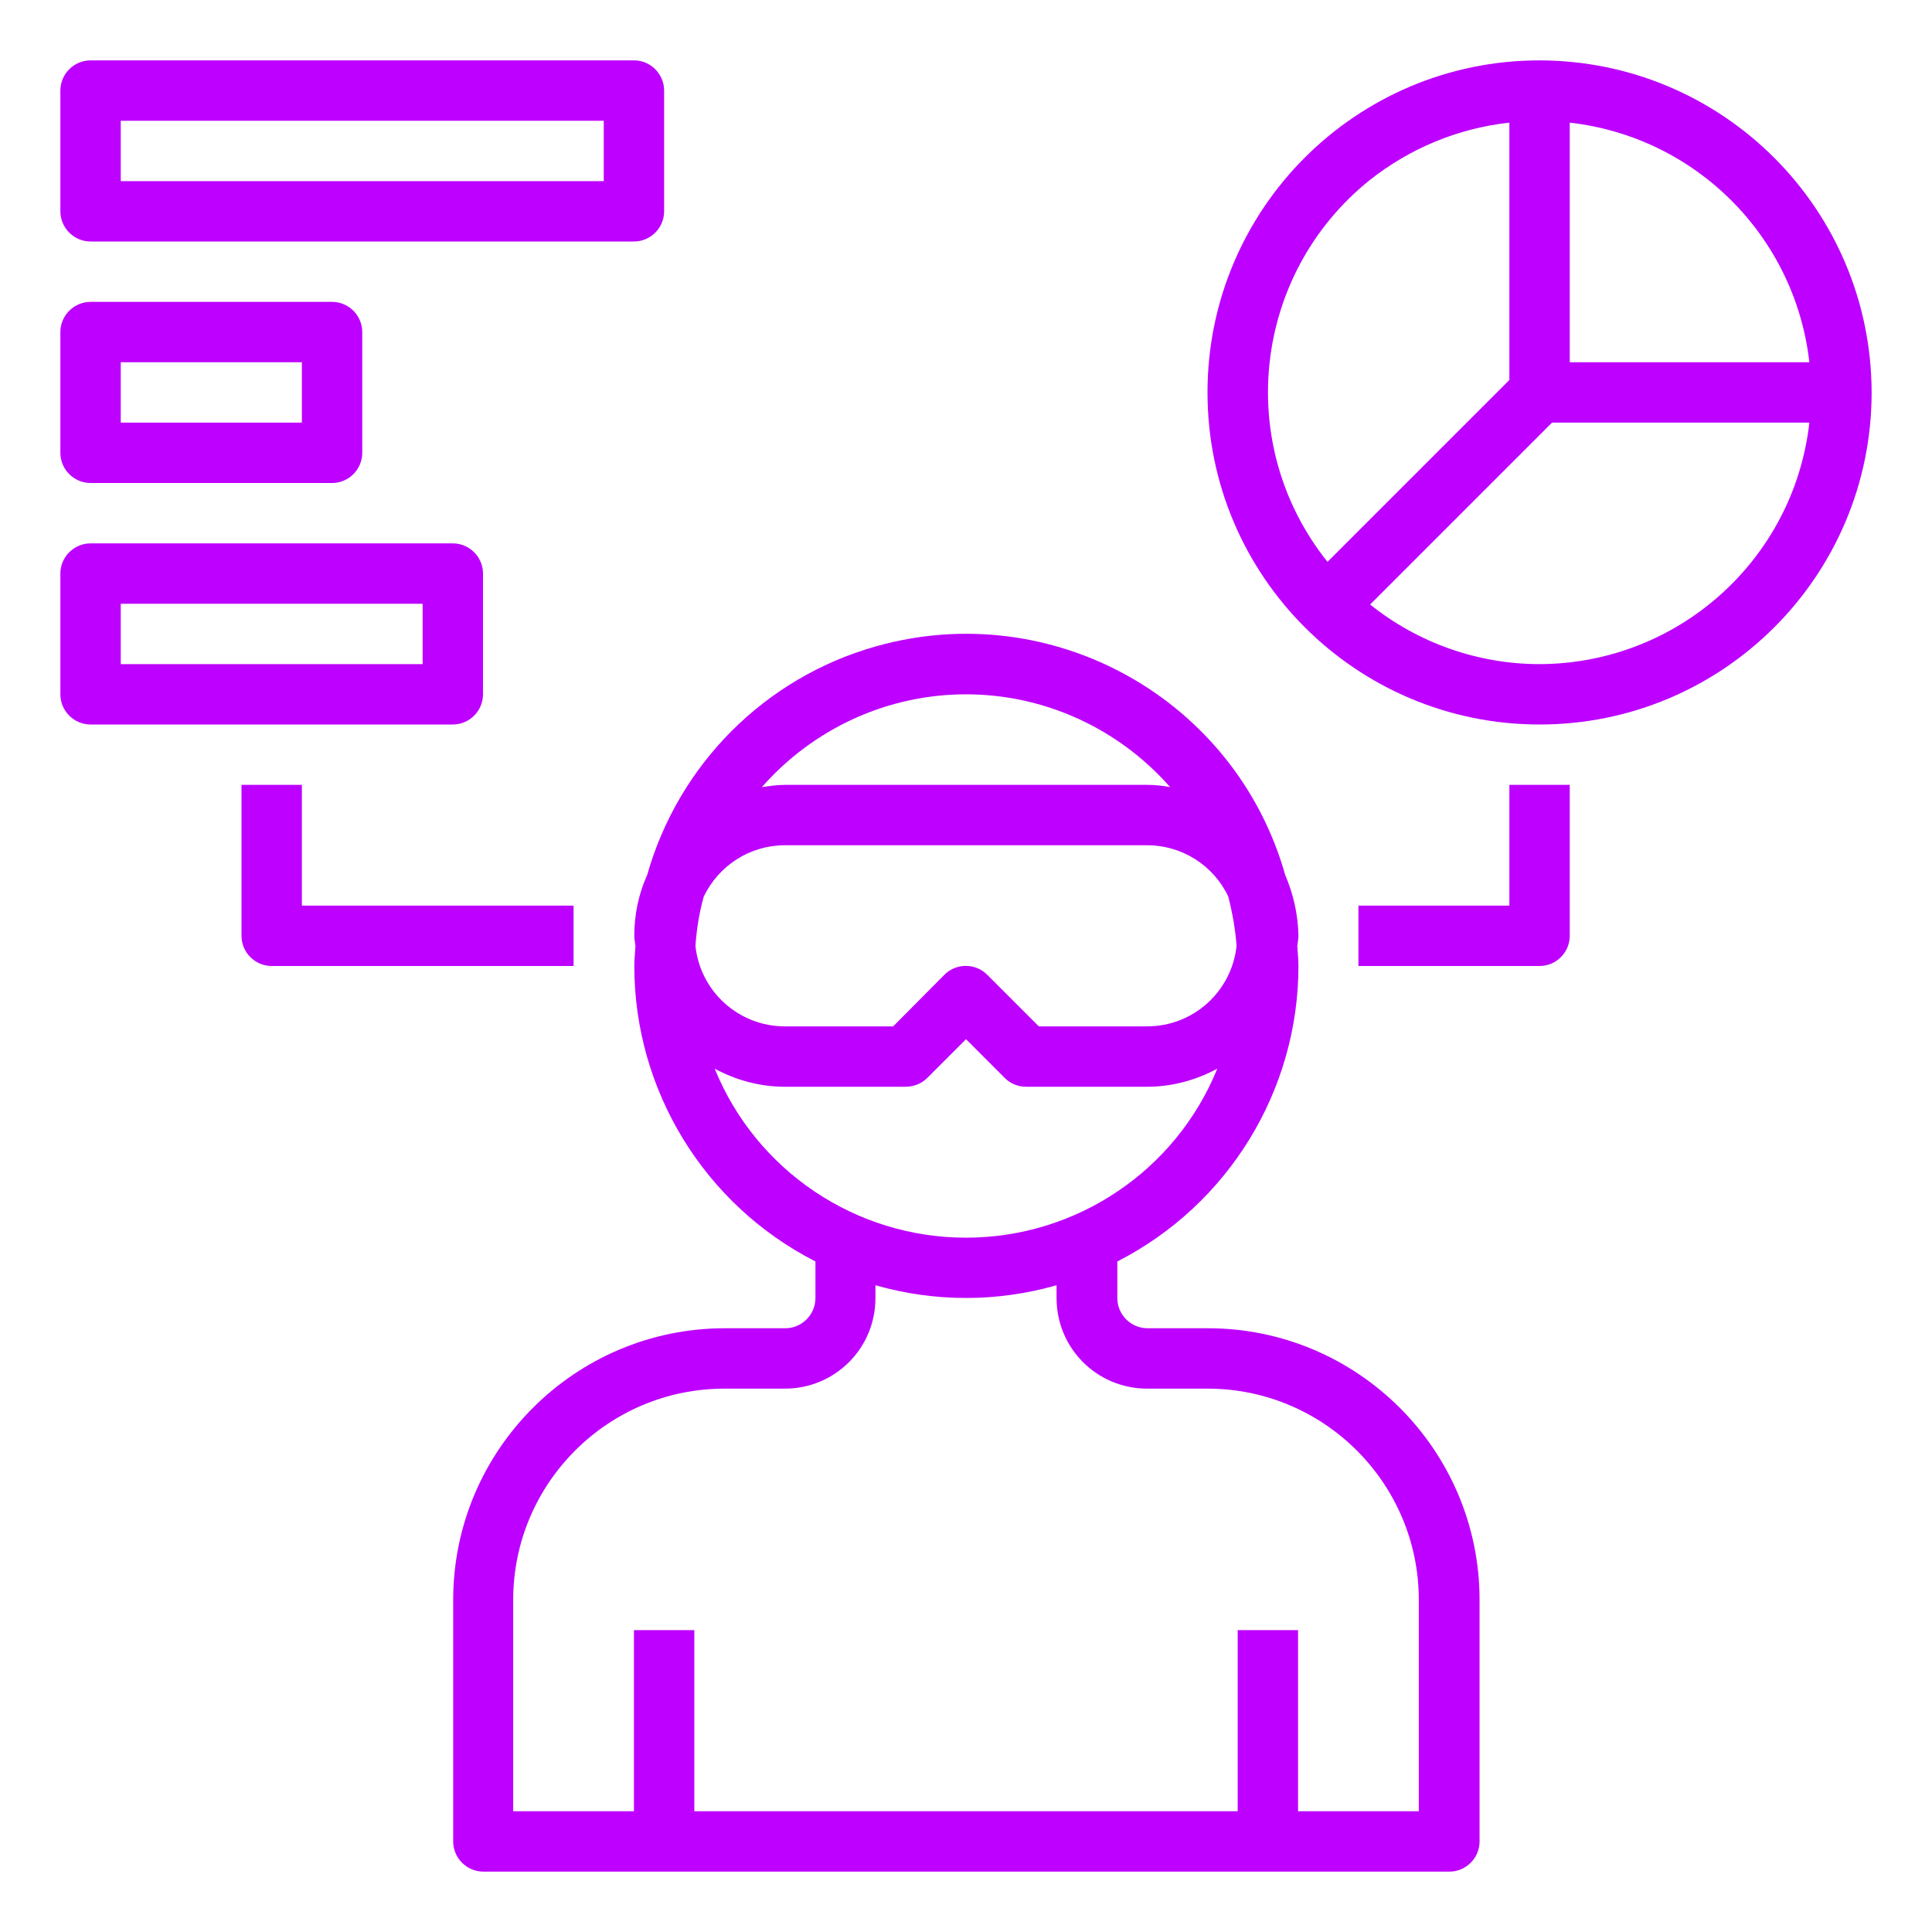
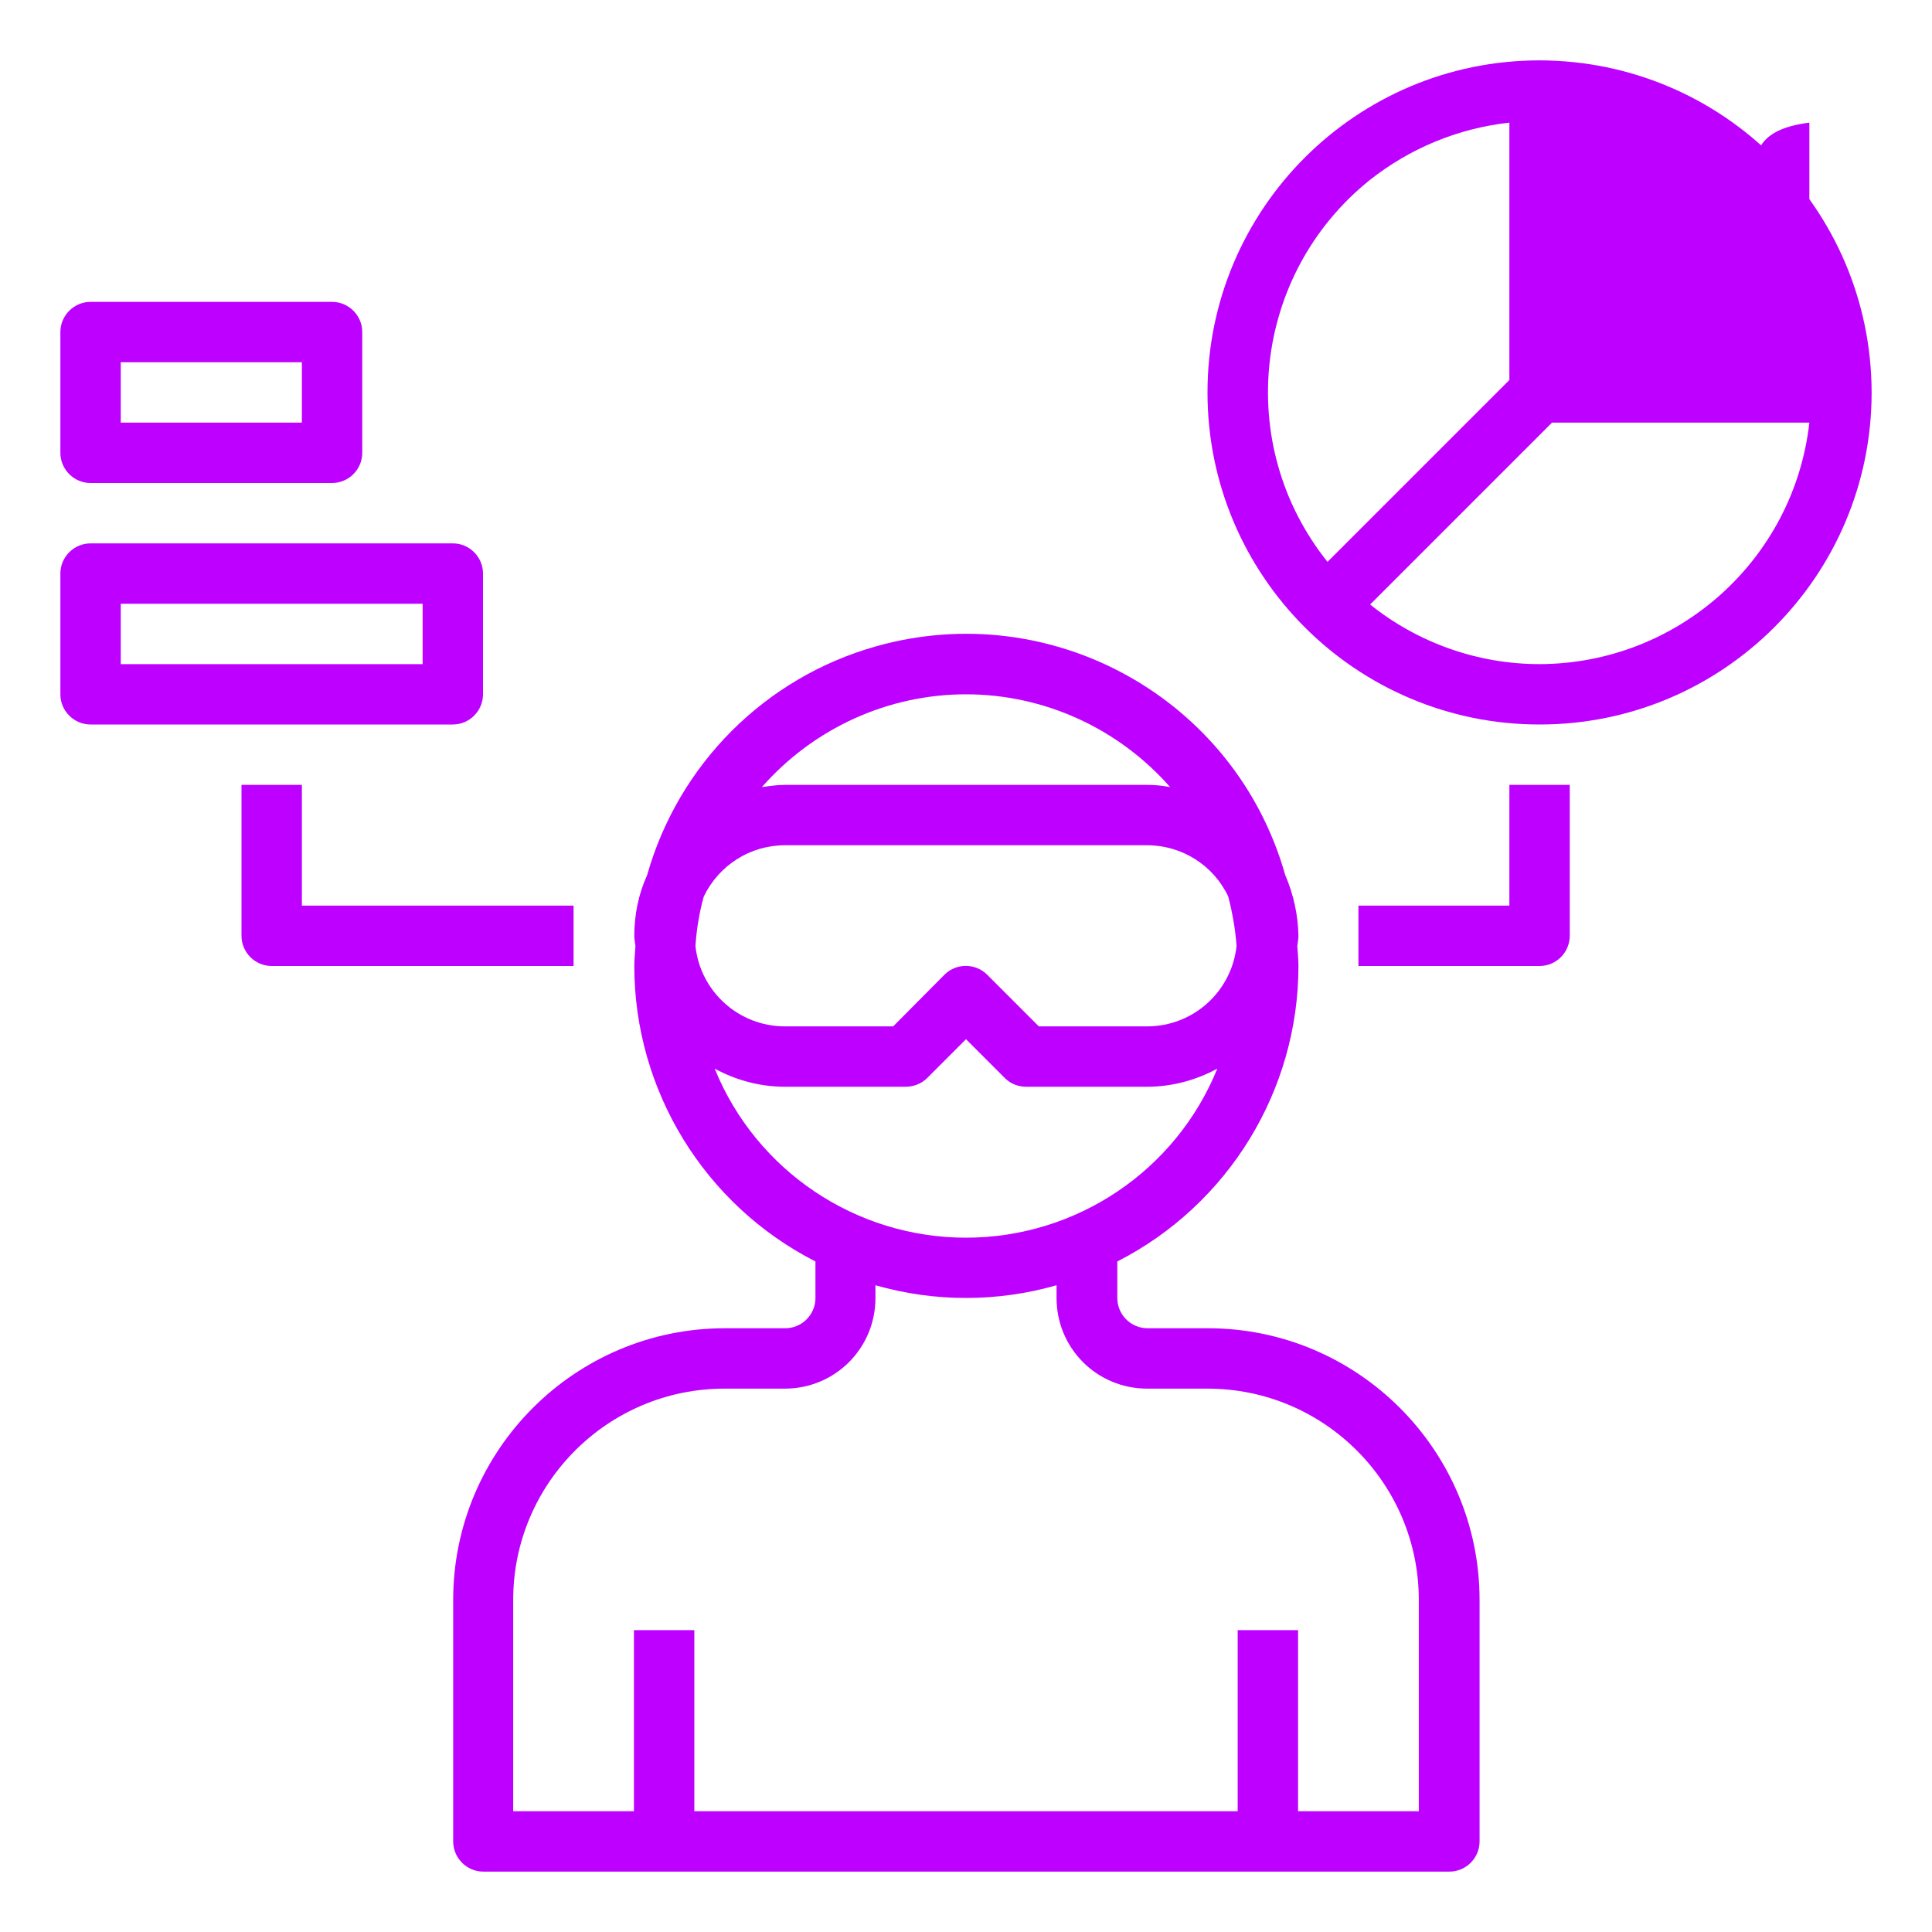
<svg xmlns="http://www.w3.org/2000/svg" version="1.1" id="Outline" x="0px" y="0px" viewBox="0 0 512 512" style="enable-background:new 0 0 512 512;" xml:space="preserve">
  <style type="text/css">
	.st0{fill:#BD00FF;}
</style>
  <path class="st0" d="M340.6,231.9c-13.2-46.7-61.8-73.8-108.5-60.6c-29.4,8.3-52.3,31.3-60.6,60.6c-2.3,5.1-3.4,10.5-3.4,16.1  c0,0.9,0.2,1.8,0.3,2.7c-0.1,1.8-0.3,3.5-0.3,5.3c0,33,18.6,63.3,48,78.3v9.7c0,4.4-3.6,8-8,8h-16c-39.7,0-72,32.3-72,72v64  c0,4.4,3.6,8,8,8h256c4.4,0,8-3.6,8-8v-64c0-39.7-32.3-72-72-72h-16c-4.4,0-8-3.6-8-8v-9.7c29.4-15,48-45.3,48-78.3  c0-1.8-0.2-3.6-0.3-5.3c0.1-0.9,0.3-1.8,0.3-2.7C344,242.5,342.8,237,340.6,231.9z M186.5,237.6c4-8.3,12.3-13.6,21.5-13.6h96  c9.2,0,17.6,5.3,21.5,13.6c1.1,4.3,1.9,8.7,2.2,13.1c-1.3,12.1-11.5,21.3-23.7,21.3h-28.7l-13.7-13.7c-3.1-3.1-8.2-3.1-11.3,0  L236.7,272H208c-12.2,0-22.4-9.2-23.7-21.3C184.6,246.3,185.3,241.9,186.5,237.6z M256,184c20.7,0,40.4,9,54.1,24.6  c-2-0.4-4-0.6-6.1-0.6h-96c-2,0-4.1,0.3-6.1,0.6C215.6,193,235.3,184,256,184z M304,368h16c30.9,0,56,25.1,56,56v56h-32v-48h-16v48  H184v-48h-16v48h-32v-56c0-30.9,25.1-56,56-56h16c13.3,0,24-10.7,24-24v-3.4c15.7,4.5,32.3,4.5,48,0v3.4  C280,357.3,290.7,368,304,368z M256,328c-29.2,0-55.6-17.7-66.6-44.8c5.7,3.1,12.1,4.8,18.6,4.8h32c2.1,0,4.2-0.8,5.7-2.3l10.3-10.3  l10.3,10.3c1.5,1.5,3.5,2.3,5.7,2.3h32c6.5,0,12.9-1.7,18.6-4.8C311.6,310.3,285.2,328,256,328z" />
-   <path class="st0" d="M24,64h144c4.4,0,8-3.6,8-8V24c0-4.4-3.6-8-8-8H24c-4.4,0-8,3.6-8,8v32C16,60.4,19.6,64,24,64z M32,32h128v16  H32V32z" />
  <path class="st0" d="M24,128h64c4.4,0,8-3.6,8-8V88c0-4.4-3.6-8-8-8H24c-4.4,0-8,3.6-8,8v32C16,124.4,19.6,128,24,128z M32,96h48v16  H32V96z" />
  <path class="st0" d="M24,192h96c4.4,0,8-3.6,8-8v-32c0-4.4-3.6-8-8-8H24c-4.4,0-8,3.6-8,8v32C16,188.4,19.6,192,24,192z M32,160h80  v16H32V160z" />
-   <path class="st0" d="M408,16c-48.6,0-88,39.4-88,88s39.4,88,88,88s88-39.4,88-88C495.9,55.4,456.6,16.1,408,16z M479.5,96H416V32.5  C449.4,36.3,475.7,62.6,479.5,96z M400,32.5v68.2l-48.2,48.2c-24.8-31-19.8-76.2,11.1-101.1C373.6,39.3,386.4,34,400,32.5z M408,176  c-16.3,0-32.2-5.6-44.9-15.8l48.2-48.2h68.2C475.4,148.4,444.6,175.9,408,176z" />
+   <path class="st0" d="M408,16c-48.6,0-88,39.4-88,88s39.4,88,88,88s88-39.4,88-88C495.9,55.4,456.6,16.1,408,16z M479.5,96V32.5  C449.4,36.3,475.7,62.6,479.5,96z M400,32.5v68.2l-48.2,48.2c-24.8-31-19.8-76.2,11.1-101.1C373.6,39.3,386.4,34,400,32.5z M408,176  c-16.3,0-32.2-5.6-44.9-15.8l48.2-48.2h68.2C475.4,148.4,444.6,175.9,408,176z" />
  <path class="st0" d="M416,248v-40h-16v32h-40v16h48C412.4,256,416,252.4,416,248z" />
  <path class="st0" d="M64,208v40c0,4.4,3.6,8,8,8h80v-16H80v-32H64z" />
</svg>